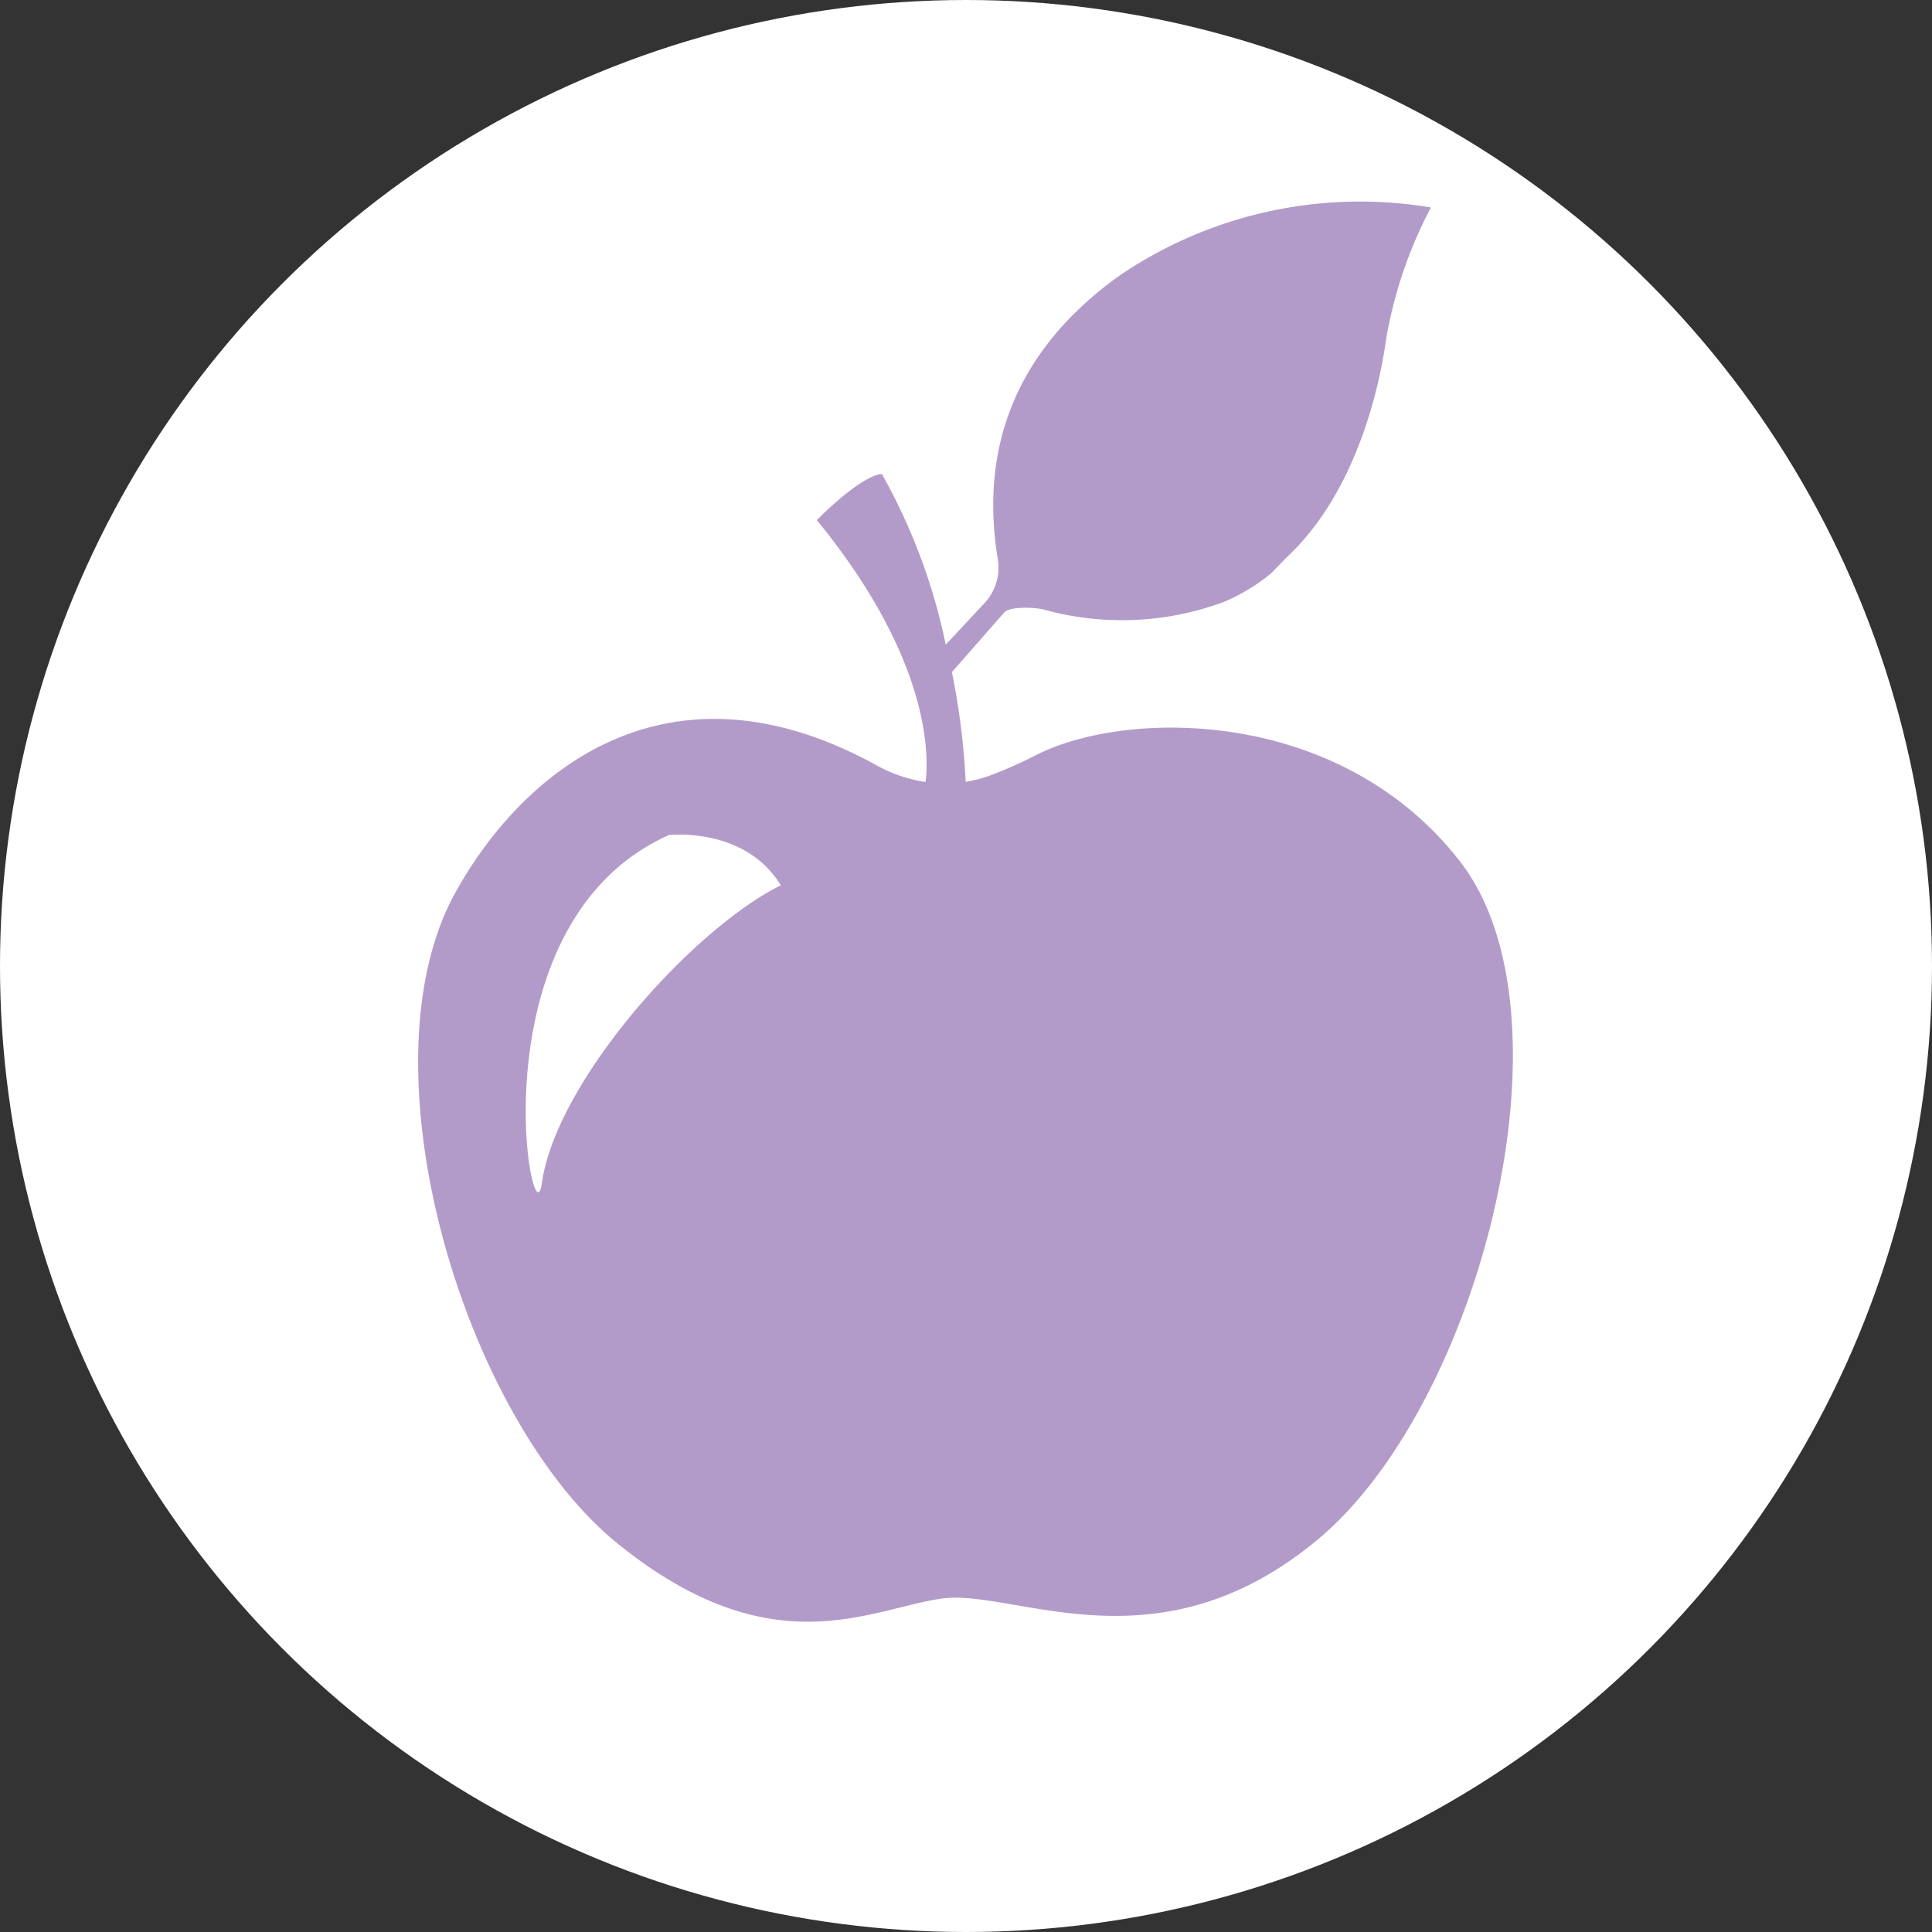
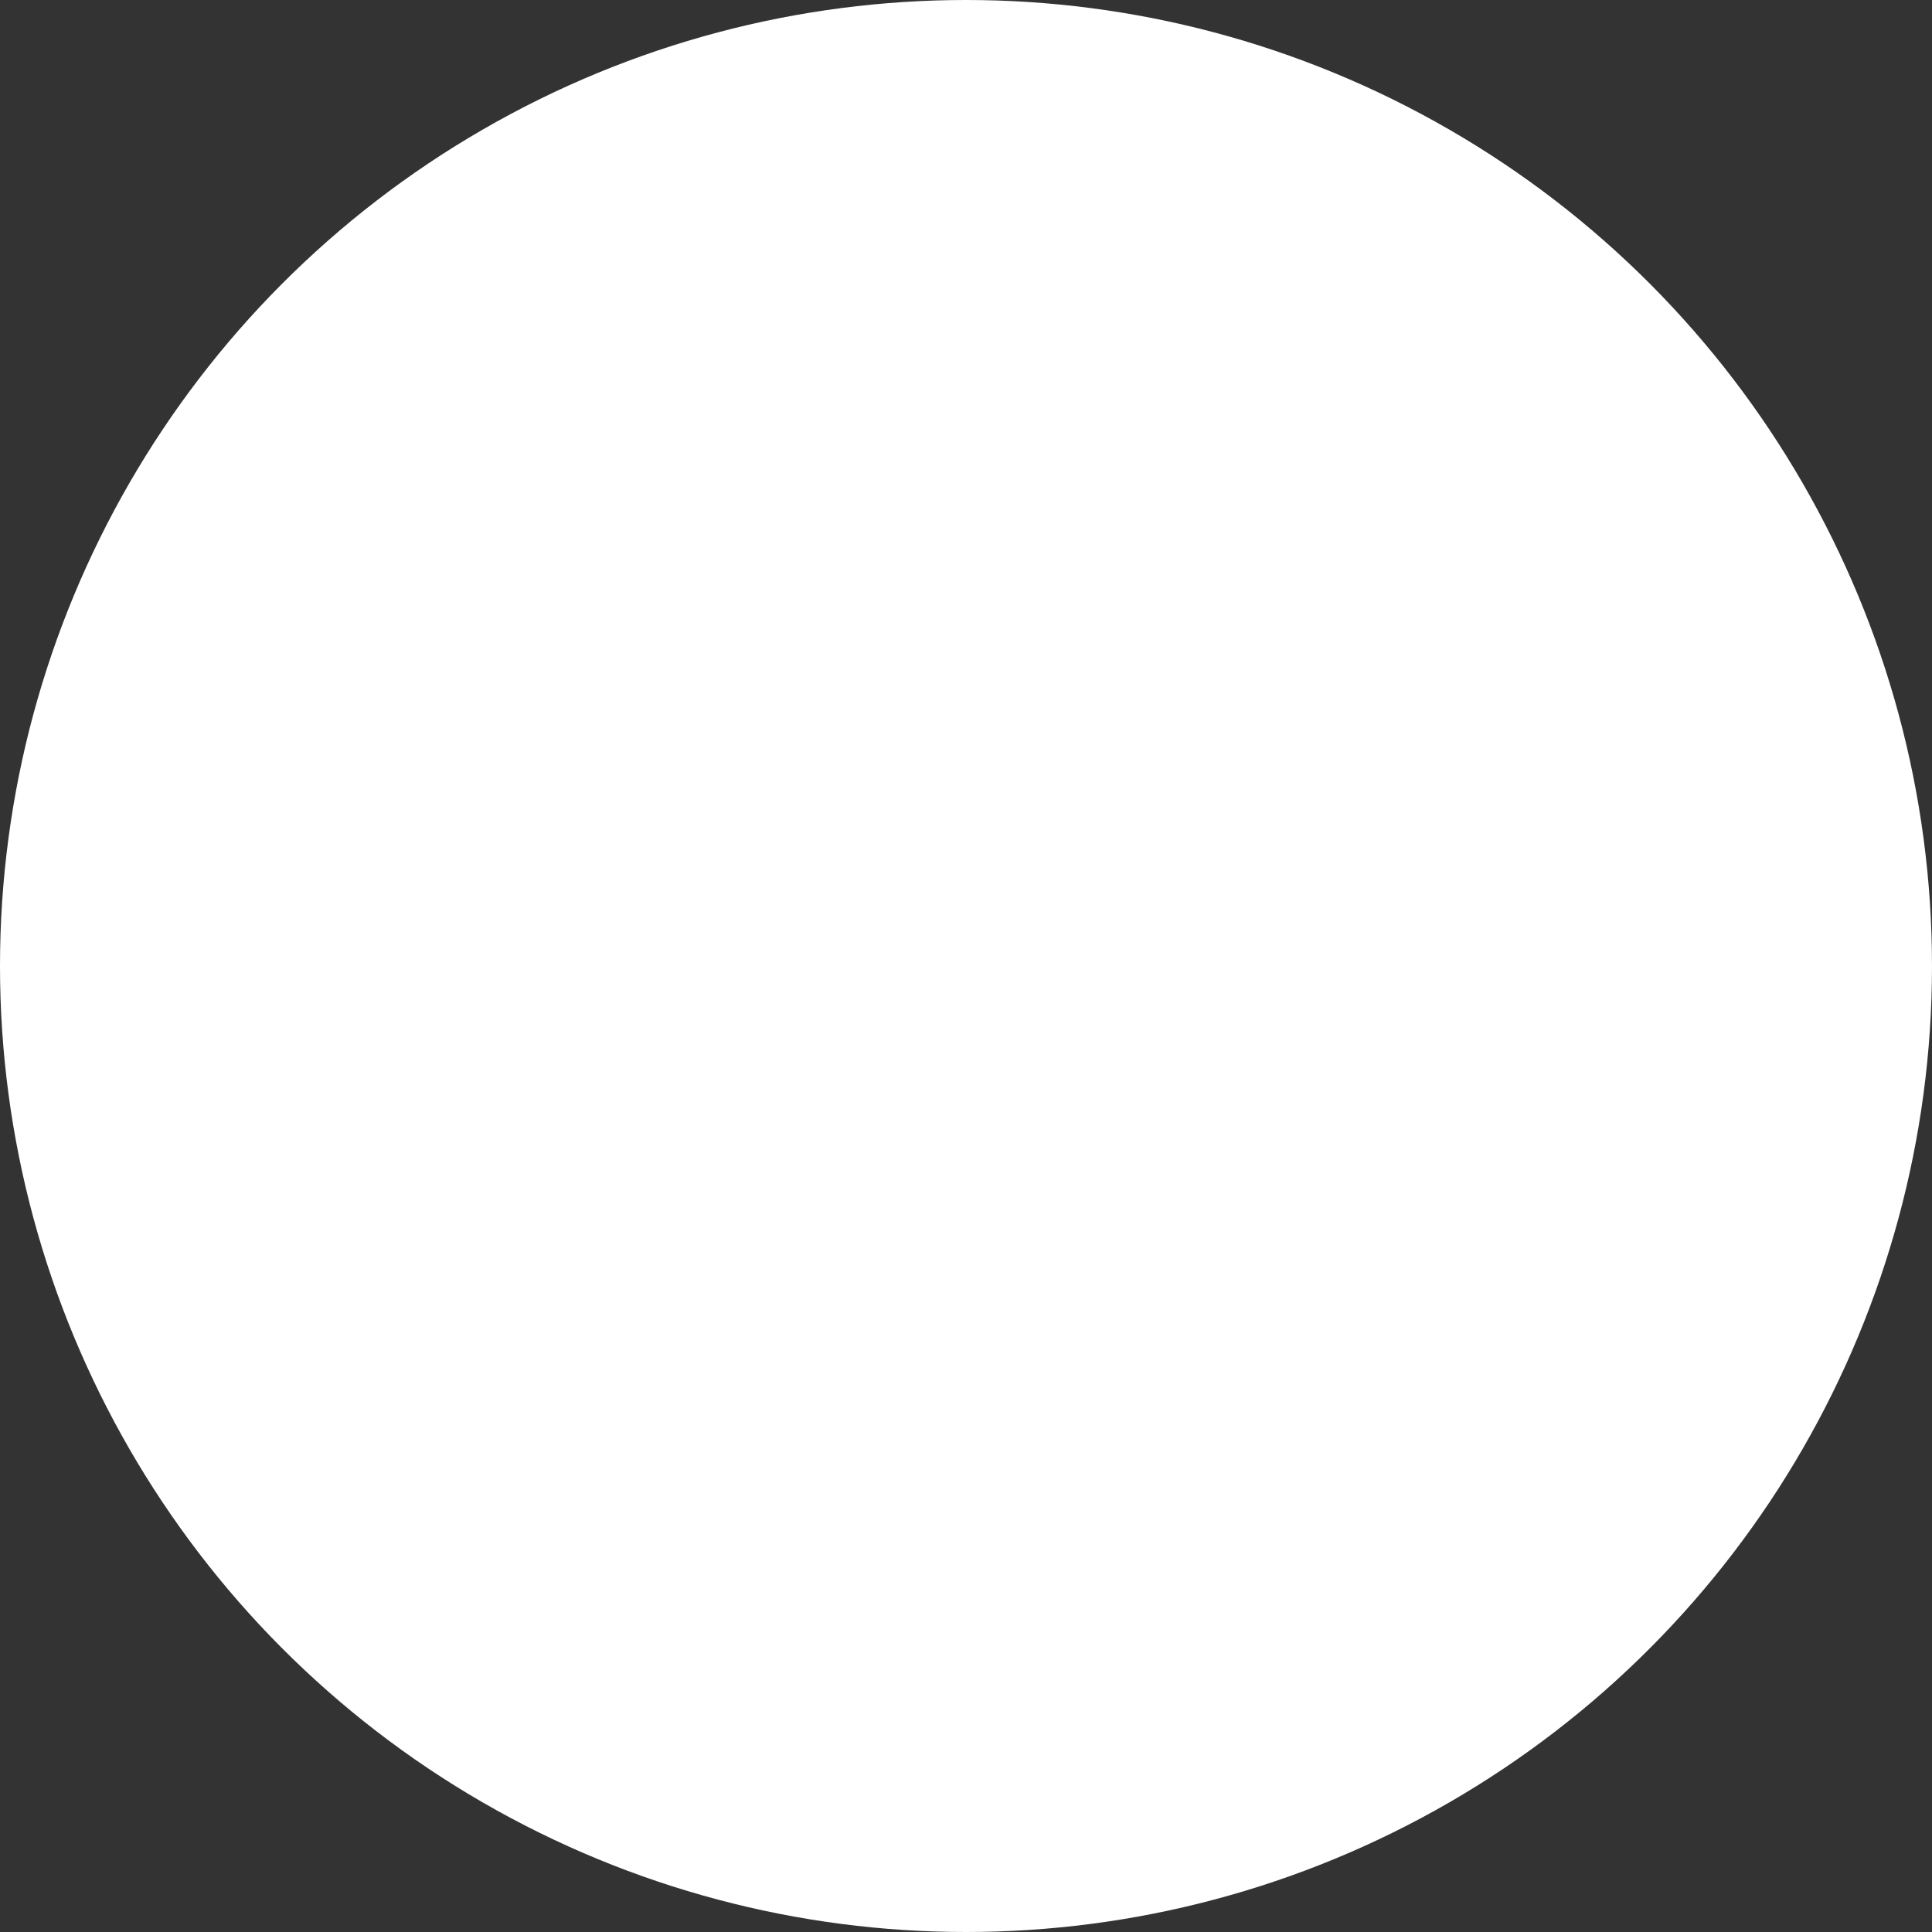
<svg xmlns="http://www.w3.org/2000/svg" width="74" height="74" viewBox="0 0 74 74">
  <rect x="0" y="0" width="74" height="74" fill="#333333" stroke="none" />
  <defs>
    <style>.a{fill:#fff;}.b{fill:#b39bc9;}</style>
  </defs>
  <g transform="translate(-1152 -1225)">
    <circle class="a" cx="37" cy="37" r="37" transform="translate(1152 1225)" />
    <g transform="translate(1048.998 1152.639)">
-       <path class="b" d="M158.912,105.341c-4.615-5.919-12.78-5.818-16.227-4.058a16.61,16.61,0,0,1-1.814.8,4.706,4.706,0,0,1-.882.222,27.211,27.211,0,0,0-.528-4.2l2-2.28c.222-.253,1.2-.2,1.523-.116a11.214,11.214,0,0,0,6.884-.289A7.172,7.172,0,0,0,151.7,94.31l.589-.607c2.567-2.389,3.512-6.258,3.8-8.323a16.8,16.8,0,0,1,1.721-5.072,16.385,16.385,0,0,0-11.942,2.618c-4.8,3.446-5.159,7.722-4.65,10.842a1.989,1.989,0,0,1-.466,1.647l-1.526,1.637a22.652,22.652,0,0,0-2.447-6.536c-.84.071-2.491,1.766-2.491,1.766,4.409,5.39,4.286,9.1,4.164,10.031a5.562,5.562,0,0,1-1.861-.63c-8.03-4.439-13.592.236-16.155,4.879-3.7,6.705.351,20.193,6.25,24.944,5.865,4.724,9.567,2.5,12.359,2.087s8.276,2.887,14.459-2.289S163.526,111.26,158.912,105.341ZM123.752,117.7c-.344,2.494-2.691-9.954,4.864-13.353,0,0,2.907-.344,4.292,1.923C129.488,107.971,124.29,113.8,123.752,117.7Z" transform="translate(0 0)" />
-     </g>
+       </g>
  </g>
</svg>